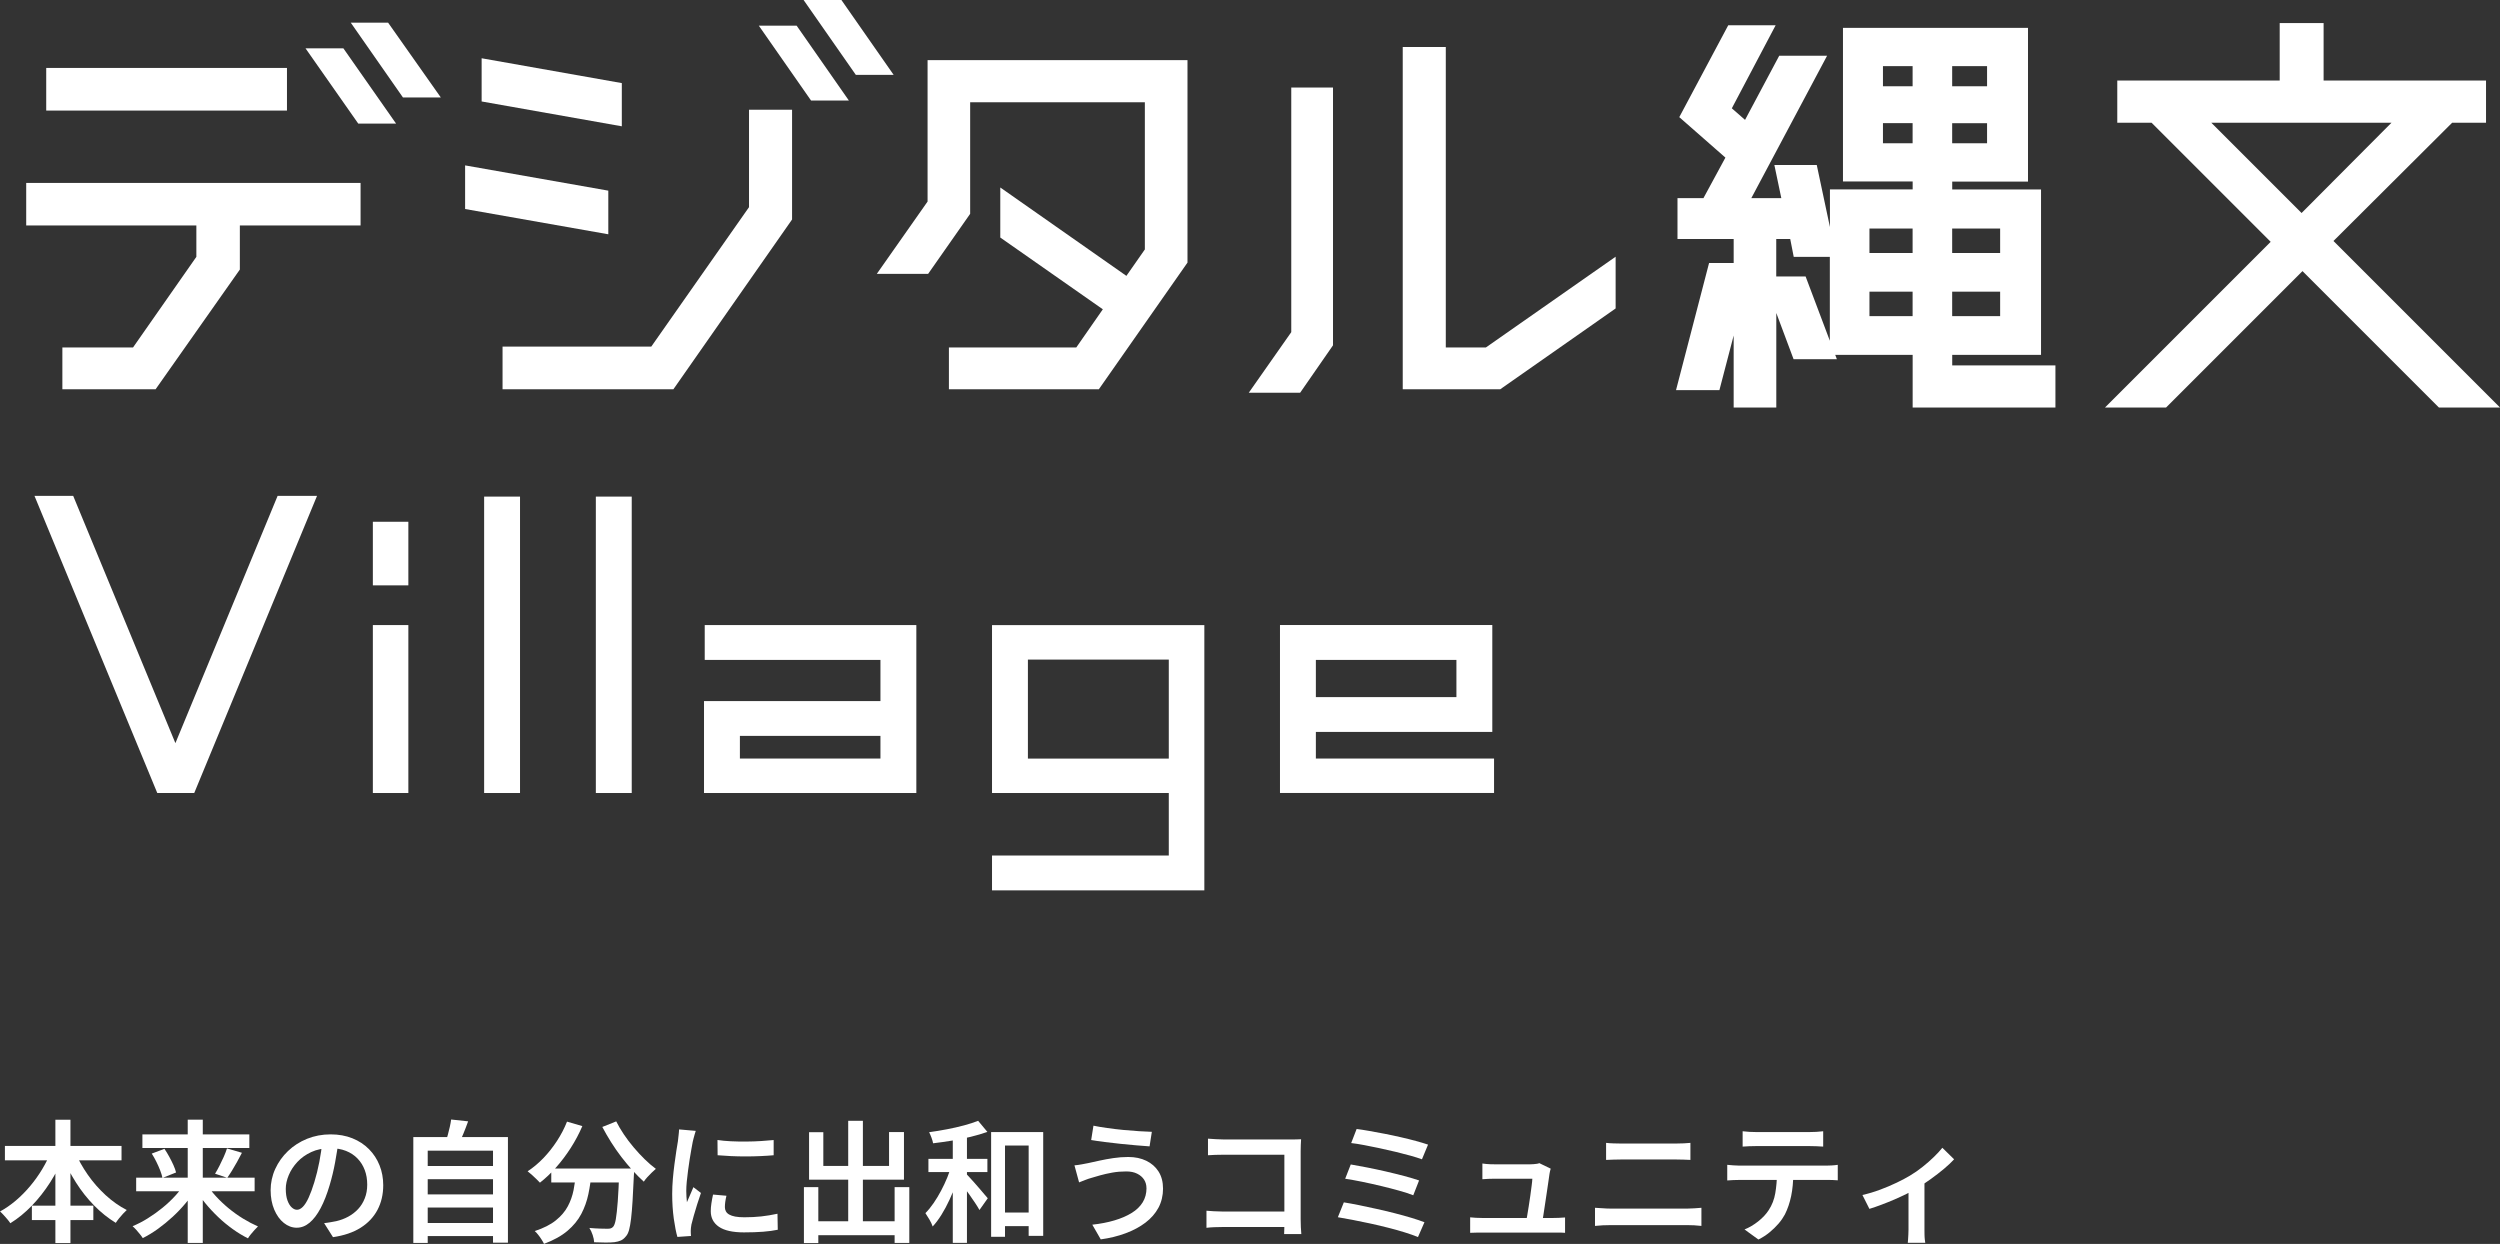
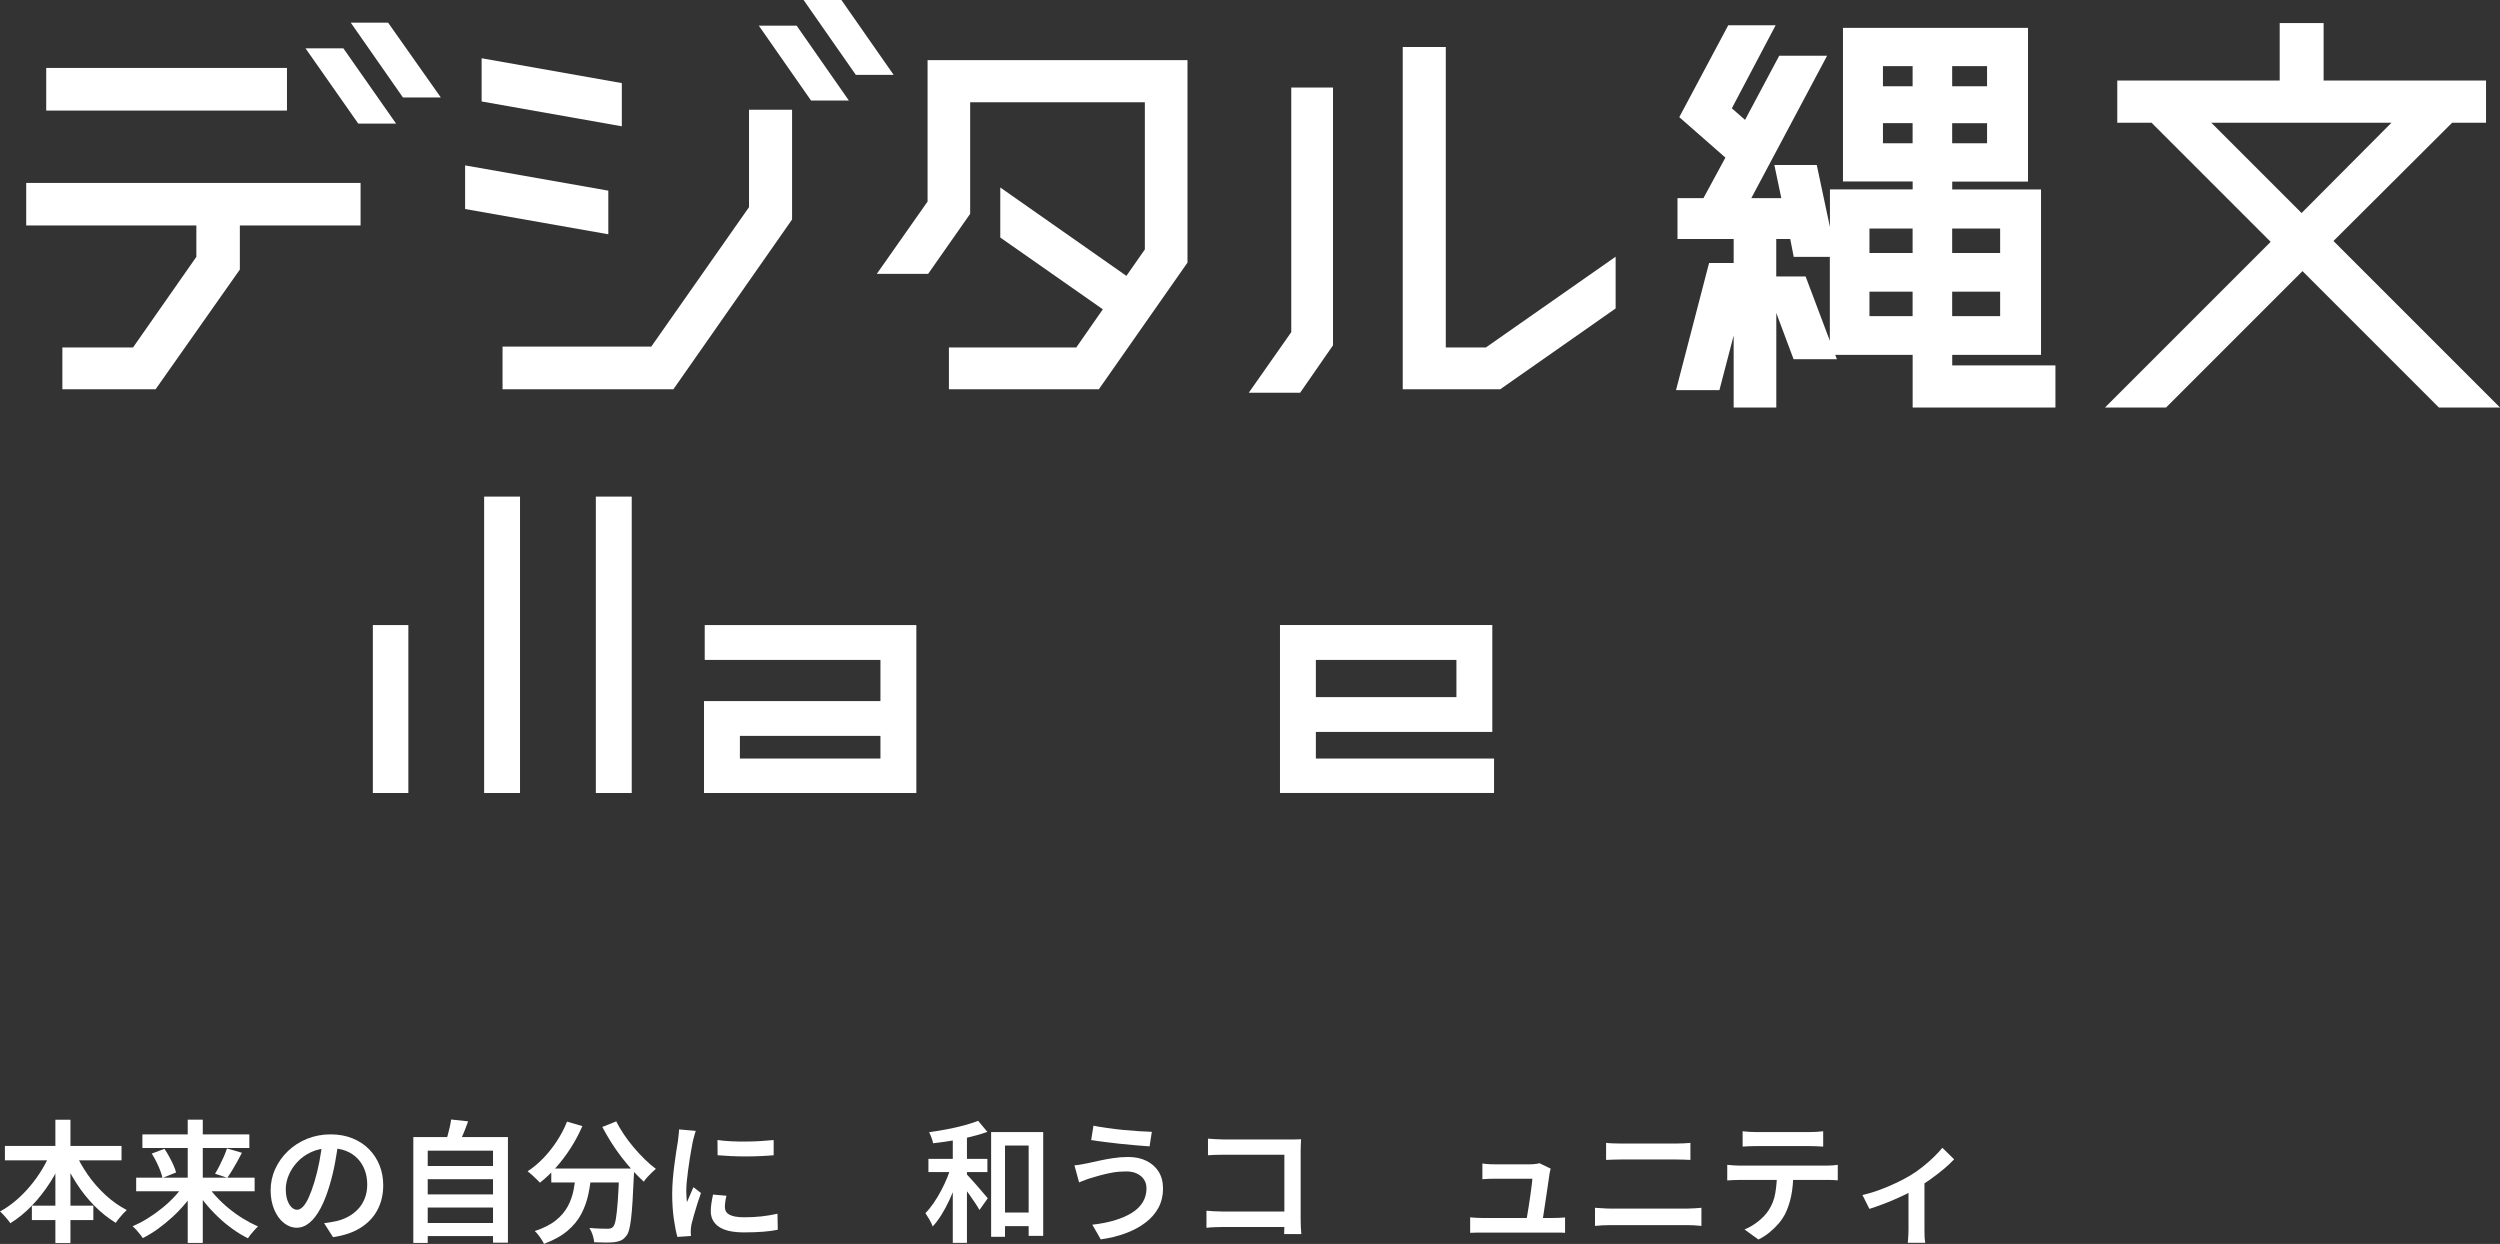
<svg xmlns="http://www.w3.org/2000/svg" id="_レイヤー_2" data-name="レイヤー 2" viewBox="0 0 529.5 263.46">
  <rect x="0" y="0" width="529.5" height="263.46" fill="#333333" stroke="none" />
  <defs>
    <style>
      .cls-1 {
        fill: #fff;
        stroke-width: 0px;
      }
    </style>
  </defs>
  <g id="_文字" data-name="文字">
    <g>
-       <path class="cls-1" d="M10.84,243.8l2.74.87c-.8,2.02-1.79,3.93-2.95,5.75-1.17,1.82-2.46,3.47-3.88,4.94-1.42,1.47-2.94,2.72-4.56,3.72-.17-.26-.38-.55-.64-.85-.26-.31-.53-.61-.8-.91-.27-.3-.52-.54-.74-.73,1.16-.63,2.27-1.41,3.35-2.32,1.07-.91,2.08-1.93,3.02-3.05.94-1.12,1.79-2.31,2.55-3.57.76-1.26,1.4-2.54,1.92-3.85ZM1.04,242.71h24.7v3.05H1.04v-3.05ZM6.75,255.36h13.02v3.05H6.75v-3.05ZM11.73,237.16h3.19v26.12h-3.19v-26.12ZM15.85,243.88c.71,1.68,1.62,3.32,2.73,4.91,1.11,1.6,2.38,3.04,3.79,4.34,1.42,1.3,2.91,2.35,4.48,3.15-.24.22-.51.49-.8.8-.29.31-.57.63-.84.97-.27.34-.5.65-.69.95-1.62-.99-3.15-2.21-4.58-3.67-1.43-1.46-2.72-3.08-3.86-4.89s-2.13-3.69-2.95-5.67l2.72-.9Z" />
+       <path class="cls-1" d="M10.84,243.8l2.74.87c-.8,2.02-1.79,3.93-2.95,5.75-1.17,1.82-2.46,3.47-3.88,4.94-1.42,1.47-2.94,2.72-4.56,3.72-.17-.26-.38-.55-.64-.85-.26-.31-.53-.61-.8-.91-.27-.3-.52-.54-.74-.73,1.16-.63,2.27-1.41,3.35-2.32,1.07-.91,2.08-1.93,3.02-3.05.94-1.12,1.79-2.31,2.55-3.57.76-1.26,1.4-2.54,1.92-3.85ZM1.04,242.71h24.7v3.05H1.04v-3.05M6.75,255.36h13.02v3.05H6.75v-3.05ZM11.73,237.16h3.19v26.12h-3.19v-26.12ZM15.85,243.88c.71,1.68,1.62,3.32,2.73,4.91,1.11,1.6,2.38,3.04,3.79,4.34,1.42,1.3,2.91,2.35,4.48,3.15-.24.22-.51.49-.8.8-.29.31-.57.63-.84.97-.27.34-.5.65-.69.95-1.62-.99-3.15-2.21-4.58-3.67-1.43-1.46-2.72-3.08-3.86-4.89s-2.13-3.69-2.95-5.67l2.72-.9Z" />
      <path class="cls-1" d="M39.2,250.58l2.44.98c-.65,1.1-1.41,2.17-2.27,3.21-.86,1.04-1.79,2.02-2.79,2.94-1,.92-2.03,1.77-3.11,2.55-1.07.77-2.15,1.43-3.23,1.97-.17-.26-.37-.55-.62-.85-.24-.31-.5-.61-.77-.91-.27-.3-.53-.55-.77-.76,1.08-.45,2.16-1,3.22-1.67,1.06-.66,2.09-1.4,3.08-2.2.99-.8,1.89-1.65,2.72-2.55.82-.9,1.52-1.8,2.1-2.72ZM28.84,249.43h25.09v2.88h-25.09v-2.88ZM30.16,240.27h22.65v2.88h-22.65v-2.88ZM32.14,244.33l2.69-1.01c.35.52.7,1.08,1.02,1.68.33.6.62,1.19.88,1.76.26.58.45,1.1.56,1.57l-2.88,1.15c-.09-.47-.26-1-.49-1.6-.23-.6-.5-1.21-.81-1.83s-.63-1.2-.97-1.72ZM39.76,237.14h3.19v26.12h-3.19v-26.12ZM43.6,250.6c.58.92,1.27,1.82,2.09,2.72s1.71,1.75,2.69,2.56,2,1.54,3.07,2.2c1.06.65,2.13,1.21,3.19,1.68-.22.21-.47.46-.74.76-.27.3-.53.6-.78.91-.25.31-.45.59-.6.85-1.08-.54-2.16-1.19-3.23-1.96-1.07-.77-2.1-1.61-3.08-2.55-.98-.93-1.9-1.92-2.76-2.97s-1.61-2.12-2.27-3.22l2.44-.98ZM48.08,243.24l3.16.92c-.34.65-.68,1.3-1.04,1.95-.35.64-.71,1.25-1.06,1.82-.35.57-.69,1.08-1.01,1.53l-2.58-.87c.3-.48.61-1.04.92-1.65.32-.62.62-1.25.91-1.9.29-.65.52-1.25.69-1.79Z" />
      <path class="cls-1" d="M71.71,241.67c-.21,1.44-.45,2.95-.74,4.55-.29,1.6-.68,3.21-1.16,4.83-.56,1.89-1.19,3.5-1.9,4.84-.71,1.34-1.49,2.37-2.34,3.08-.85.71-1.76,1.06-2.73,1.06s-1.88-.34-2.72-1.01c-.84-.67-1.52-1.61-2.03-2.81-.51-1.2-.77-2.58-.77-4.13s.33-3.09.98-4.51c.65-1.42,1.55-2.68,2.7-3.78s2.49-1.96,4.03-2.59c1.54-.62,3.21-.94,5-.94,1.7,0,3.23.28,4.61.83,1.37.55,2.54,1.32,3.51,2.3.97.98,1.72,2.12,2.24,3.43.52,1.31.78,2.71.78,4.2,0,1.96-.41,3.71-1.22,5.24s-2,2.79-3.57,3.78c-1.57.99-3.52,1.65-5.85,1.99l-1.88-2.97c.52-.06.99-.12,1.4-.2.41-.07.8-.15,1.18-.22.9-.21,1.74-.52,2.53-.95.79-.43,1.49-.97,2.09-1.61.6-.64,1.07-1.4,1.41-2.27.35-.87.52-1.83.52-2.9,0-1.12-.17-2.15-.52-3.08-.35-.93-.85-1.75-1.53-2.45-.67-.7-1.49-1.24-2.45-1.62-.96-.38-2.07-.57-3.32-.57-1.51,0-2.85.27-4.02.81-1.17.54-2.15,1.24-2.95,2.1-.8.86-1.41,1.79-1.83,2.8s-.63,1.97-.63,2.88c0,.99.12,1.82.36,2.48.24.66.55,1.16.91,1.48.36.33.73.49,1.11.49.41,0,.82-.21,1.23-.62.41-.41.82-1.05,1.22-1.92.4-.87.81-1.97,1.22-3.32.41-1.34.77-2.78,1.06-4.3.3-1.52.51-3.02.64-4.49l3.42.08Z" />
      <path class="cls-1" d="M87.53,240.83h20.05v22.37h-3.16v-19.49h-13.83v19.54h-3.05v-22.43ZM89.57,246.96h15.51v2.8h-15.51v-2.8ZM89.57,252.98h15.51v2.77h-15.51v-2.77ZM89.57,259.03h15.51v2.77h-15.51v-2.77ZM95.54,237.11l3.61.39c-.32.9-.66,1.78-1.02,2.65-.36.87-.7,1.62-1.02,2.25l-2.74-.5c.17-.47.33-.98.48-1.54s.29-1.12.42-1.69c.13-.57.22-1.09.28-1.55Z" />
      <path class="cls-1" d="M120.09,237.56l3.25.95c-.69,1.61-1.51,3.15-2.46,4.63s-1.98,2.85-3.09,4.1-2.25,2.33-3.43,3.25c-.19-.21-.44-.46-.76-.77-.32-.31-.64-.61-.97-.91-.33-.3-.62-.54-.88-.73,1.18-.77,2.29-1.7,3.35-2.8,1.05-1.1,2.01-2.31,2.87-3.63.86-1.32,1.57-2.68,2.13-4.1ZM122,248.36h3.28c-.13,1.55-.35,3.07-.66,4.55-.31,1.48-.81,2.88-1.5,4.2-.69,1.32-1.67,2.51-2.93,3.58-1.26,1.07-2.92,1.99-4.97,2.76-.13-.28-.3-.59-.52-.92-.21-.34-.45-.67-.7-.99-.25-.33-.5-.59-.74-.8,1.87-.62,3.36-1.37,4.47-2.27,1.11-.9,1.96-1.89,2.53-2.97.58-1.08.98-2.23,1.22-3.43.23-1.2.41-2.44.52-3.71ZM116.76,247.5h15.37v2.94h-15.37v-2.94ZM131.15,247.5h3.14v.84c0,.21,0,.37-.03.5-.09,2.13-.19,3.95-.28,5.47-.09,1.52-.2,2.79-.32,3.81-.12,1.02-.27,1.82-.43,2.41-.17.59-.38,1.02-.64,1.3-.34.43-.7.73-1.08.9-.38.17-.84.29-1.36.36-.49.06-1.12.08-1.89.08s-1.58-.02-2.42-.06c-.02-.45-.12-.96-.31-1.53-.19-.57-.42-1.07-.7-1.5.84.07,1.61.12,2.31.14.7.02,1.22.03,1.55.03.26,0,.48-.03.66-.08.18-.06.34-.16.49-.31.24-.24.44-.78.59-1.62s.28-2.09.41-3.75c.12-1.66.23-3.81.32-6.44v-.56ZM130.51,237.5c.45.9.99,1.82,1.62,2.76.63.94,1.33,1.86,2.09,2.76.76.9,1.54,1.74,2.34,2.52.8.78,1.59,1.46,2.35,2.02-.26.22-.56.49-.88.81s-.64.64-.94.97c-.3.33-.54.64-.73.94-.78-.71-1.58-1.51-2.38-2.39-.8-.89-1.59-1.83-2.37-2.84-.77-1.01-1.5-2.05-2.18-3.14-.68-1.08-1.3-2.16-1.86-3.22l2.94-1.18Z" />
      <path class="cls-1" d="M147.36,239.52c-.06.17-.13.41-.22.71-.09.31-.18.61-.25.91-.08.3-.13.53-.17.7-.07.41-.17.94-.29,1.58s-.24,1.35-.36,2.13c-.12.77-.23,1.56-.34,2.37-.1.8-.19,1.58-.27,2.32-.07.75-.11,1.41-.11,1.99,0,.39.01.79.04,1.2.03.41.06.81.1,1.2.15-.34.3-.69.46-1.06.16-.37.32-.74.48-1.11.16-.36.3-.7.43-1.02l1.6,1.23c-.26.75-.53,1.55-.8,2.41-.27.86-.51,1.67-.73,2.44-.21.77-.38,1.38-.49,1.85-.04.21-.07.44-.1.7-.03.26-.04.47-.04.62,0,.13,0,.3.01.5,0,.21.02.4.04.59l-2.88.2c-.28-.97-.53-2.25-.76-3.85-.22-1.6-.34-3.35-.34-5.25,0-1.05.05-2.1.14-3.18.09-1.07.21-2.11.34-3.12.13-1.01.26-1.93.39-2.76.13-.83.24-1.53.34-2.09.04-.37.08-.78.14-1.23.06-.45.09-.88.11-1.29l3.53.31ZM153.86,253.26c-.11.49-.2.91-.25,1.29s-.08.75-.08,1.12c0,.32.07.61.21.88s.37.5.7.69c.33.19.75.33,1.27.43.52.1,1.18.15,1.96.15,1.25,0,2.43-.06,3.54-.18,1.11-.12,2.26-.31,3.46-.57l.06,3.39c-.9.19-1.93.33-3.09.42s-2.52.14-4.07.14c-2.39,0-4.16-.4-5.31-1.19s-1.72-1.89-1.72-3.29c0-.52.04-1.07.13-1.64.08-.57.2-1.2.35-1.89l2.86.25ZM151.96,241.45c.84.13,1.79.22,2.84.27,1.05.05,2.14.07,3.25.06,1.11,0,2.17-.05,3.18-.11,1.01-.07,1.89-.14,2.63-.21v3.22c-.82.07-1.75.14-2.77.18-1.03.05-2.08.07-3.15.07s-2.12-.02-3.15-.07c-1.03-.05-1.96-.11-2.8-.18l-.03-3.22Z" />
-       <path class="cls-1" d="M170.27,251.44h3.05v11.84h-3.05v-11.84ZM171.36,239.8h3.02v7.14h13.92v-7.17h3.16v10.08h-20.1v-10.05ZM171.75,258.67h19.32v2.94h-19.32v-2.94ZM179.65,237.39h3.11v23.07h-3.11v-23.07ZM189.48,251.44h3.11v11.82h-3.11v-11.82Z" />
      <path class="cls-1" d="M201.6,246.52l2.02.67c-.3,1.14-.66,2.3-1.09,3.47-.43,1.18-.91,2.33-1.43,3.46-.52,1.13-1.08,2.17-1.68,3.14-.6.96-1.22,1.8-1.88,2.51-.15-.45-.38-.94-.69-1.47s-.59-.98-.85-1.36c.6-.6,1.18-1.31,1.74-2.13s1.09-1.69,1.58-2.62.94-1.87,1.33-2.84.71-1.91.95-2.83ZM196.64,245.45h12.49v2.8h-12.49v-2.8ZM207.17,237.39l1.96,2.35c-1.06.37-2.24.72-3.54,1.04-1.3.32-2.63.59-4,.81-1.37.22-2.69.41-3.96.56-.06-.34-.17-.73-.34-1.19-.17-.46-.34-.84-.5-1.16,1.23-.17,2.49-.37,3.77-.62,1.28-.24,2.49-.52,3.64-.83s2.14-.63,2.98-.97ZM201.8,239.8h3v23.44h-3v-23.44ZM204.54,248.53c.17.15.42.4.74.76.33.35.69.75,1.08,1.19.39.44.78.88,1.16,1.33.38.45.72.85,1.02,1.2.3.35.52.62.67.78l-1.76,2.49c-.22-.41-.53-.91-.91-1.48-.38-.58-.79-1.17-1.22-1.78-.43-.61-.84-1.18-1.25-1.72-.4-.54-.73-.99-.99-1.34l1.46-1.43ZM209.92,239.77h11.03v21.98h-3.08v-19.12h-5.01v19.32h-2.94v-22.18ZM211.01,256.82h8.48v2.88h-8.48v-2.88Z" />
      <path class="cls-1" d="M242.82,251.64c0-.67-.17-1.27-.5-1.79-.34-.52-.82-.94-1.46-1.26-.63-.32-1.41-.48-2.32-.48-1.05,0-2.03.08-2.97.25-.93.17-1.78.36-2.53.57-.76.21-1.39.4-1.89.55-.41.11-.85.26-1.33.45s-.9.35-1.27.5l-.98-3.61c.47-.04.96-.1,1.48-.2.52-.09,1.01-.19,1.46-.28.69-.15,1.48-.32,2.37-.52s1.85-.37,2.9-.53c1.05-.16,2.11-.24,3.19-.24,1.44,0,2.71.27,3.81.8,1.1.53,1.97,1.29,2.6,2.28.63.99.95,2.2.95,3.64s-.33,2.84-.98,4.05c-.65,1.2-1.57,2.25-2.76,3.15-1.19.9-2.58,1.64-4.19,2.24-1.61.6-3.36,1.03-5.26,1.29l-1.79-3.11c1.72-.19,3.28-.49,4.69-.91,1.41-.42,2.62-.94,3.64-1.57,1.02-.62,1.8-1.38,2.34-2.25.54-.88.81-1.89.81-3.02ZM231.59,238.42c.8.17,1.76.33,2.87.49,1.11.16,2.26.29,3.44.41,1.19.11,2.31.2,3.39.27,1.07.07,1.96.11,2.67.13l-.48,3.08c-.8-.06-1.75-.13-2.83-.22-1.08-.09-2.21-.2-3.37-.32-1.17-.12-2.29-.25-3.36-.39s-2.01-.27-2.81-.41l.48-3.02Z" />
      <path class="cls-1" d="M255.53,256.43c.43.04.94.07,1.54.11.6.04,1.2.06,1.82.06h15.09v3.28h-14.98c-.56,0-1.17.01-1.83.04-.66.03-1.21.07-1.64.13v-3.61ZM255.86,241.17c.5.04,1.07.07,1.69.11.62.04,1.18.06,1.67.06h14c.39,0,.82,0,1.29-.01s.82-.02,1.06-.04c-.02.32-.04.71-.06,1.18-.02.47-.03.9-.03,1.29v14.5c0,.49.01,1.04.04,1.65.03.62.06,1.1.1,1.46h-3.64c.02-.35.03-.77.04-1.26,0-.49.01-.98.01-1.48v-14.06h-12.82c-.58,0-1.19,0-1.83.03-.64.02-1.15.05-1.53.08v-3.5Z" />
-       <path class="cls-1" d="M284.62,254.66c.95.15,2.02.35,3.22.59,1.19.24,2.44.51,3.74.8,1.3.29,2.57.59,3.82.91,1.25.32,2.42.64,3.51.97,1.09.33,2.02.64,2.79.94l-1.37,3.14c-.77-.32-1.69-.64-2.77-.98-1.08-.34-2.26-.67-3.53-.99-1.27-.33-2.55-.63-3.85-.91-1.3-.28-2.53-.53-3.71-.76-1.18-.22-2.21-.41-3.11-.56l1.26-3.14ZM286.08,246.63c.99.17,2.13.38,3.42.63,1.29.25,2.62.54,3.99.85,1.37.32,2.68.64,3.92.97,1.24.33,2.29.64,3.15.94l-1.23,3.14c-.8-.32-1.81-.64-3.01-.98s-2.49-.67-3.85-.99c-1.36-.33-2.71-.63-4.03-.9s-2.5-.48-3.53-.63l1.18-3.02ZM287.34,239.12c.75.09,1.63.23,2.65.41,1.02.18,2.1.38,3.25.6,1.15.22,2.3.47,3.44.73,1.15.26,2.22.53,3.22.8,1,.27,1.85.53,2.56.77l-1.29,3.11c-.65-.24-1.47-.5-2.44-.77-.97-.27-2.02-.54-3.14-.81-1.12-.27-2.25-.53-3.39-.77-1.14-.24-2.23-.46-3.28-.66-1.05-.2-1.96-.34-2.74-.43l1.15-2.97Z" />
      <path class="cls-1" d="M311.36,257.83c.37.04.79.07,1.25.1.46.03.92.04,1.39.04h14.87c.34,0,.77,0,1.29-.03.52-.02.96-.05,1.32-.08v3.25c-.19-.02-.44-.03-.76-.04-.32,0-.63-.01-.95-.01h-15.76c-.47,0-.9,0-1.29.01-.39,0-.84.02-1.34.04v-3.28ZM328.44,247.52c-.06.15-.11.33-.15.55-.05.21-.08.39-.1.52-.06.41-.14.97-.24,1.67-.1.7-.21,1.48-.34,2.32-.12.85-.25,1.69-.38,2.53-.13.84-.25,1.61-.35,2.31-.1.7-.19,1.25-.27,1.64h-3.44c.07-.35.16-.84.27-1.47.1-.62.21-1.32.34-2.07.12-.76.23-1.51.34-2.27s.2-1.46.28-2.1.14-1.14.15-1.5h-7.95c-.43,0-.88,0-1.36.03s-.9.05-1.27.08v-3.33c.24.04.52.07.83.1.31.03.62.05.94.06.32,0,.6.01.84.01h7.56c.19,0,.41,0,.66-.03s.49-.05.73-.08c.23-.04.4-.08.49-.14l2.44,1.18Z" />
      <path class="cls-1" d="M337.82,255.81c.52.02,1.07.05,1.65.1.58.05,1.14.07,1.68.07h16.27c.47,0,.96-.02,1.47-.06.51-.04,1-.07,1.47-.11v3.84c-.47-.06-.97-.1-1.51-.13-.54-.03-1.02-.04-1.43-.04h-16.27c-.54,0-1.11.01-1.69.04-.59.03-1.13.07-1.64.13v-3.84ZM340.17,242.06c.49.06,1.01.09,1.58.11s1.09.03,1.55.03h11.7c.56,0,1.11-.01,1.64-.04.53-.03.99-.06,1.39-.1v3.61c-.39-.02-.87-.04-1.44-.06s-1.1-.03-1.58-.03h-11.68c-.52,0-1.06,0-1.62.03s-1.07.04-1.54.06v-3.61Z" />
      <path class="cls-1" d="M365.82,246.71c.41.04.84.07,1.29.11.45.04.89.06,1.32.06h18.34c.3,0,.69-.01,1.18-.04.49-.03.91-.07,1.29-.13v3.28c-.34-.04-.73-.06-1.19-.07-.46,0-.88-.01-1.27-.01h-18.34c-.41,0-.85,0-1.32.03-.47.02-.9.05-1.29.08v-3.3ZM369.1,239.6c.45.06.92.1,1.43.13s.98.04,1.43.04h11.28c.45,0,.93-.01,1.44-.04s1-.07,1.47-.13v3.25c-.47-.04-.95-.07-1.46-.08s-.99-.03-1.46-.03h-11.26c-.47,0-.96,0-1.48.03-.52.02-.99.05-1.4.08v-3.25ZM379.82,248.42c0,1.81-.15,3.44-.45,4.89-.3,1.45-.75,2.76-1.34,3.93-.34.63-.78,1.28-1.34,1.93-.56.65-1.2,1.27-1.92,1.86-.72.59-1.5,1.09-2.34,1.5l-2.94-2.13c1.01-.41,1.98-.98,2.91-1.72.93-.74,1.67-1.53,2.21-2.37.71-1.08,1.18-2.29,1.4-3.61.22-1.33.35-2.74.36-4.26l3.44-.03Z" />
      <path class="cls-1" d="M394.46,253.1c1.23-.28,2.48-.65,3.74-1.12,1.26-.47,2.44-.97,3.54-1.5,1.1-.53,2.02-1.02,2.77-1.47.91-.54,1.81-1.16,2.67-1.85.87-.69,1.67-1.39,2.39-2.09.73-.7,1.33-1.36,1.82-1.97l2.49,2.44c-.54.6-1.25,1.26-2.11,1.99-.87.73-1.8,1.45-2.8,2.17-1,.72-2,1.39-3.01,2-.62.37-1.33.76-2.14,1.16-.81.4-1.66.79-2.55,1.18-.89.38-1.79.75-2.7,1.09-.92.35-1.79.65-2.63.91l-1.48-2.94ZM404.21,250.94l3.39-.67v10.11c0,.32,0,.67.01,1.05,0,.38.03.74.06,1.06.03.33.06.57.1.74h-3.7c.02-.17.04-.42.06-.74.02-.33.04-.68.06-1.06.02-.38.03-.73.03-1.05v-9.44Z" />
    </g>
    <g>
      <g>
        <rect class="cls-1" x="9.79" y="14.39" width="50.99" height="9.03" />
        <polygon class="cls-1" points="41.59 54.4 28.17 73.6 13.21 73.6 13.21 82.44 32.96 82.44 50.8 57.09 50.8 47.76 76.37 47.76 76.37 38.74 5.55 38.74 5.55 47.76 41.59 47.76 41.59 54.4" />
        <polygon class="cls-1" points="93.37 20.65 82.2 4.8 74.29 4.8 85.35 20.65 93.37 20.65" />
        <polygon class="cls-1" points="83.89 26.18 72.73 10.24 64.71 10.24 75.88 26.18 83.89 26.18" />
        <polygon class="cls-1" points="131.7 17.6 102.01 12.34 102.01 21.49 131.7 26.75 131.7 17.6" />
        <polygon class="cls-1" points="160.72 5.44 171.78 21.29 179.79 21.29 168.73 5.44 160.72 5.44" />
        <polygon class="cls-1" points="158.64 43.88 137.94 73.41 106.44 73.41 106.44 82.44 142.63 82.44 167.76 46.49 167.76 23.24 158.64 23.24 158.64 43.88" />
        <polygon class="cls-1" points="178.21 0 170.2 0 181.26 15.85 189.27 15.85 178.21 0" />
        <polygon class="cls-1" points="128.84 40.38 98.51 35.03 98.51 44.27 128.84 49.62 128.84 40.38" />
        <polygon class="cls-1" points="196.46 42.69 185.71 58 196.58 58 205.48 45.29 205.48 21.66 242.48 21.66 242.48 52.83 238.57 58.43 211.86 39.71 211.86 50.31 233.58 65.51 227.95 73.6 200.98 73.6 200.98 82.44 232.74 82.44 251.51 55.62 251.51 12.73 196.46 12.73 196.46 42.69" />
        <polygon class="cls-1" points="306.22 73.6 306.22 9.96 297.1 9.96 297.1 82.44 317.76 82.44 342.19 65.33 342.19 54.37 314.7 73.6 306.22 73.6" />
        <polygon class="cls-1" points="282.33 73.14 282.33 18.54 273.49 18.54 273.49 70.35 264.49 83.18 275.37 83.18 282.33 73.14" />
        <path class="cls-1" d="M361.98,55.71l-7,26.92h9.19l3.02-11.57v15.26h9.03v-20.03l3.66,9.79h9.17l-.35-.92h16.4v11.16h30.24v-8.93h-21.86v-2.23h18.81v-35.03h-18.81v-1.67h16.05V5.9h-39.19v32.54h14.76v1.67h-17.52v7.98l-2.79-13.14h-8.98l1.47,7.01h-6.35l16.05-30.16h-10.14l-7.24,13.59-2.8-2.45,9.28-17.59h-10.04l-10.37,19.46,9.77,8.57-4.65,8.58h-5.5v8.66h11.9v5.09h-5.2ZM413.47,14.01h7.39v4.26h-7.39v-4.26ZM413.47,26.09h7.39v4.26h-7.39v-4.26ZM413.47,48.41h10.16v5.18h-10.16v-5.18ZM413.47,61.78h10.16v5.18h-10.16v-5.18ZM398.81,14.01h6.28v4.26h-6.28v-4.26ZM398.81,30.34v-4.26h6.28v4.26h-6.28ZM395.95,48.41h9.14v5.18h-9.14v-5.18ZM395.95,61.78h9.14v5.18h-9.14v-5.18ZM376.21,50.62h2.96l.74,3.78h7.65v17.77l-5.13-13.61h-6.22v-7.95Z" />
        <path class="cls-1" d="M494.23,51.04l25.14-25.05h7.17v-8.93h-34.4V4.89h-9.3v12.17h-34.4v8.93h7.26l25.23,25.23-35.09,35.09h12.94l28.89-28.89,28.89,28.89h12.94l-35.27-35.27ZM487.48,45.12l-19.13-19.13h38.17l-19.05,19.13Z" />
      </g>
      <g>
-         <polygon class="cls-1" points="37.15 157.4 15.73 105.58 15.5 105.02 7.3 105.02 33.08 167.4 33.31 167.96 41.14 167.96 67.15 105.02 58.8 105.02 37.15 157.4" />
-         <rect class="cls-1" x="78.97" y="110.51" width="7.52" height="13.47" />
        <rect class="cls-1" x="78.97" y="132.39" width="7.52" height="35.57" />
        <rect class="cls-1" x="102.54" y="105.18" width="7.6" height="62.78" />
        <rect class="cls-1" x="126.2" y="105.18" width="7.6" height="62.78" />
        <path class="cls-1" d="M149.27,139.77h37.21v8.72h-37.37v19.47h44.97v-35.57h-44.82v7.38ZM186.48,160.66h-29.77v-4.8h29.77v4.8Z" />
-         <path class="cls-1" d="M210.11,167.96h37.44v13.24h-37.44v7.38h44.97v-56.18h-44.97v35.57ZM217.71,139.7h29.84v20.97h-29.84v-20.97Z" />
        <path class="cls-1" d="M278.7,160.66v-5.64h37.37v-22.64h-44.97v35.57h45.34v-7.29h-37.74ZM278.7,139.77h29.77v7.88h-29.77v-7.88Z" />
      </g>
    </g>
  </g>
</svg>